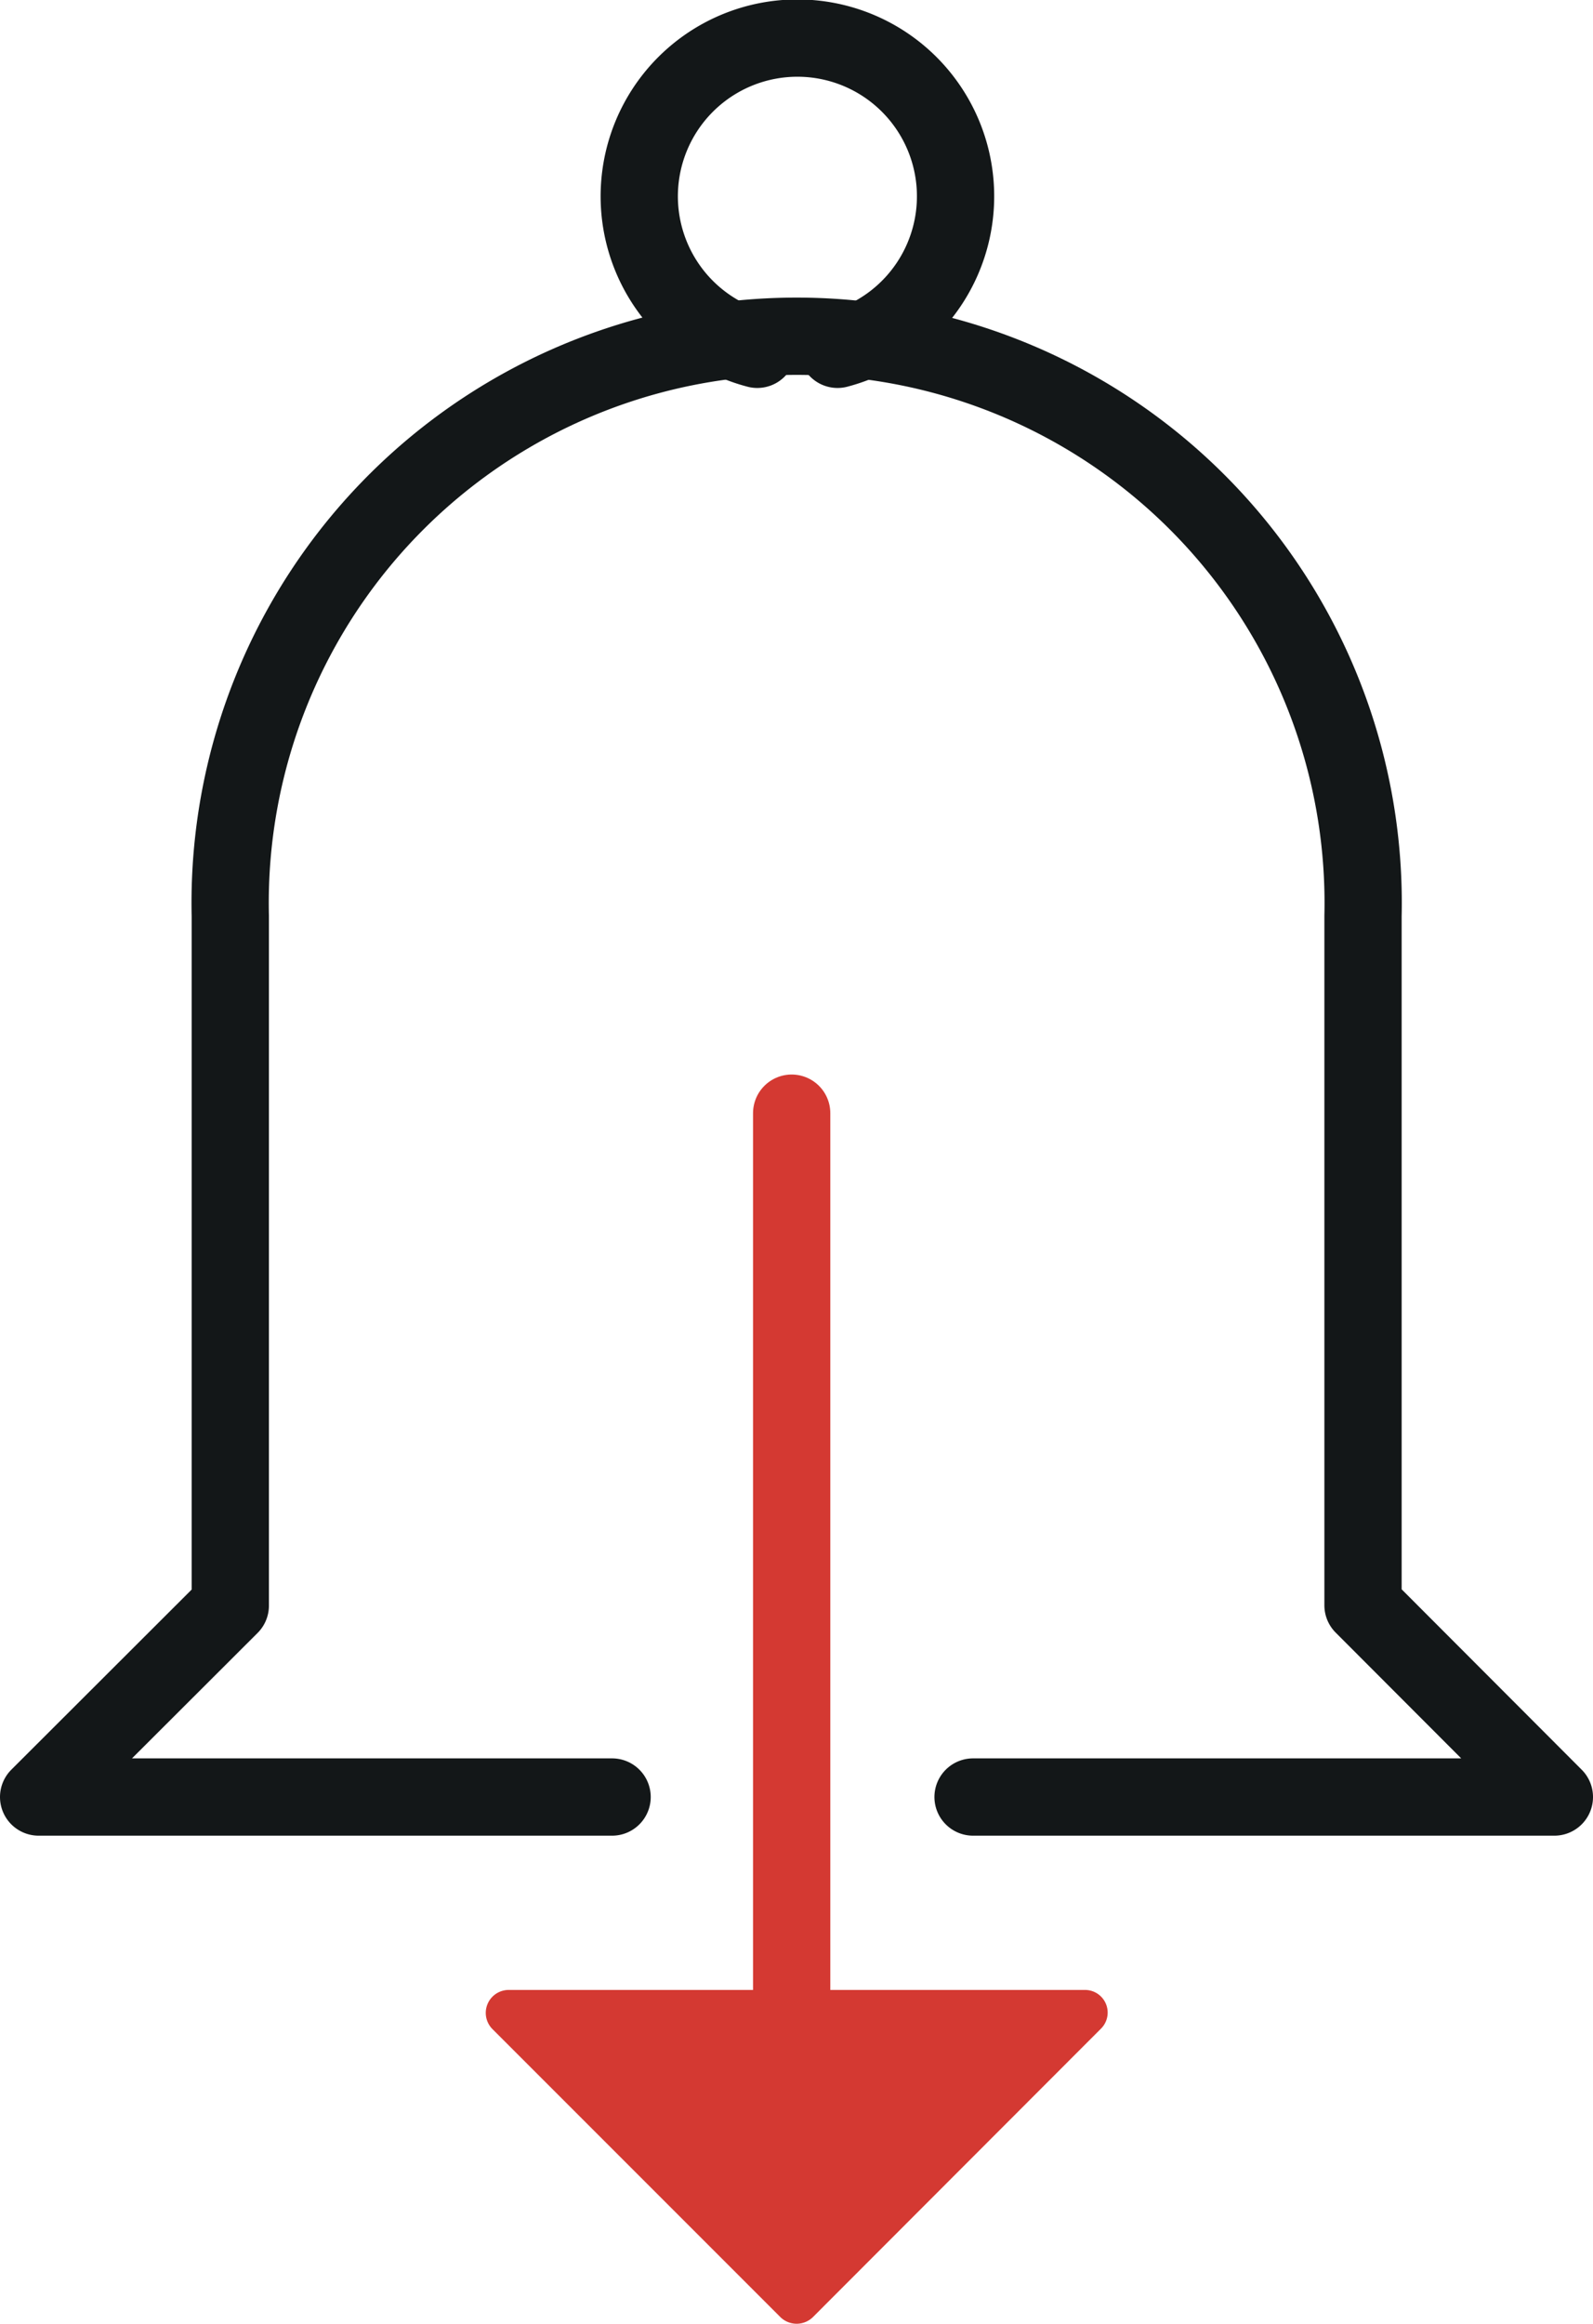
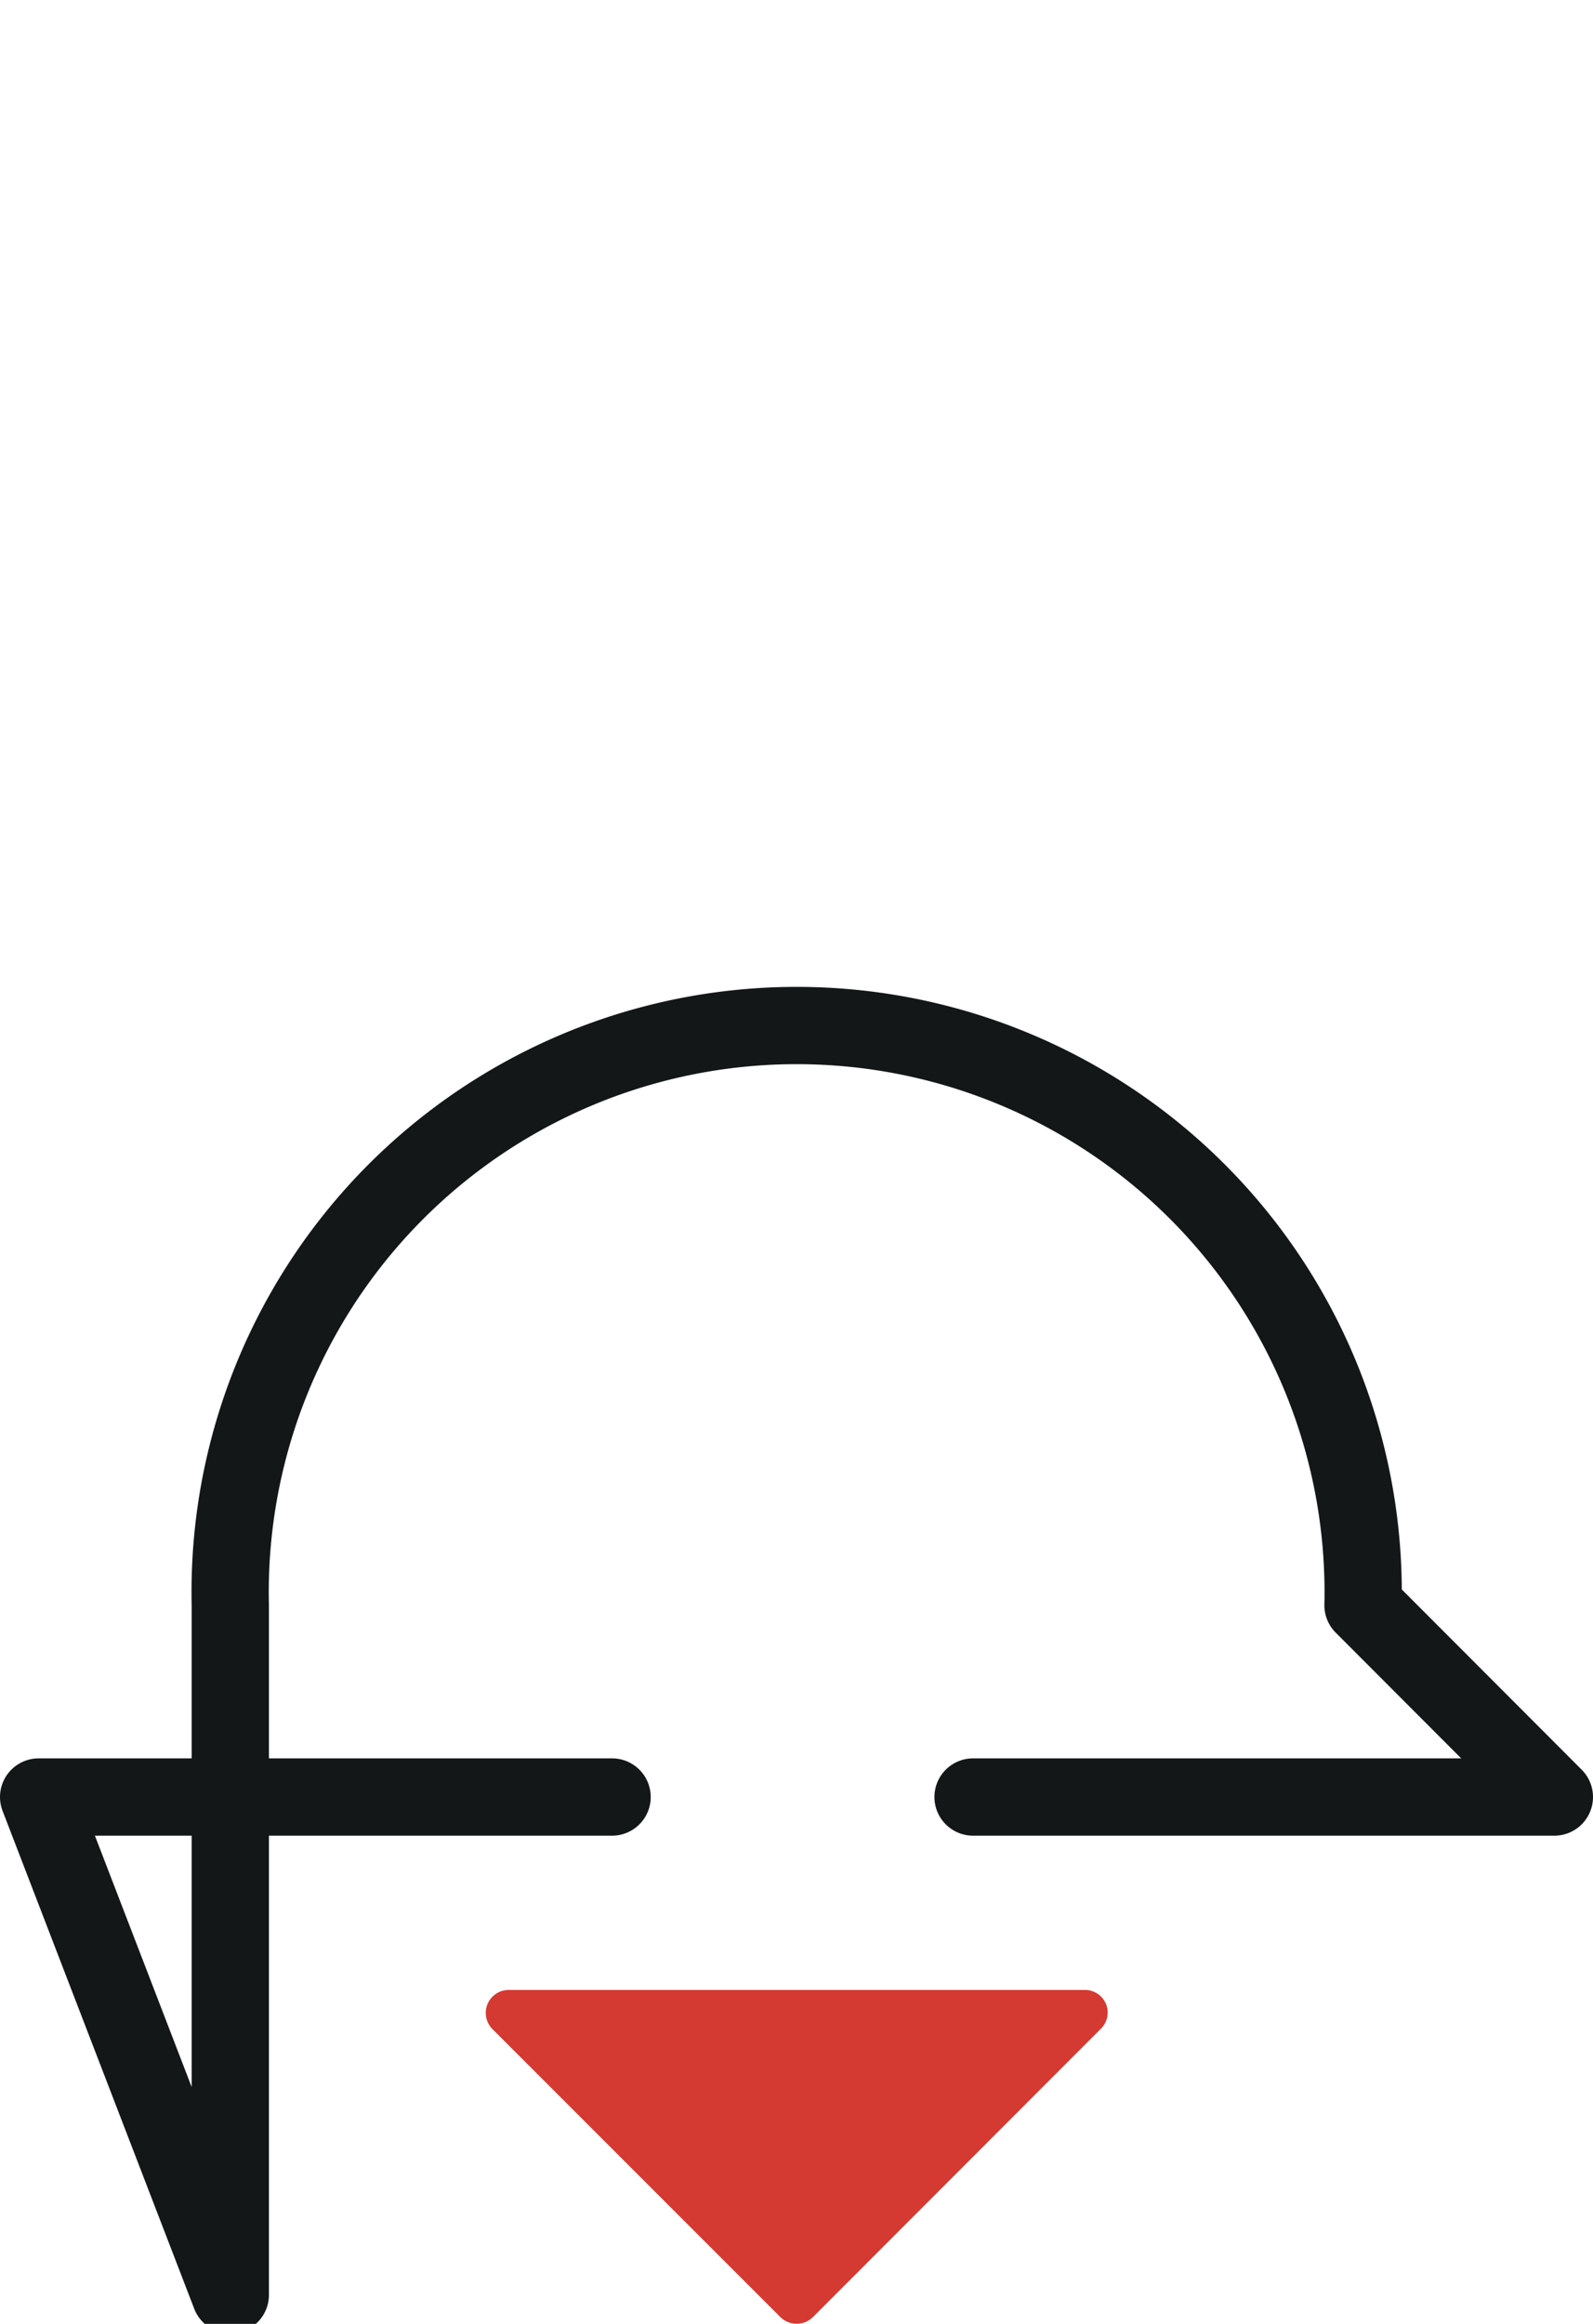
<svg xmlns="http://www.w3.org/2000/svg" id="Layer_1" data-name="Layer 1" viewBox="0 0 52.78 76.97">
  <defs>
    <style>.cls-1{fill:#d43932;}.cls-2,.cls-3{fill:none;stroke-linecap:round;stroke-linejoin:round;}.cls-2{stroke:#d43932;stroke-width:2.56px;}.cls-3{stroke:#131718;stroke-width:2.56px;}</style>
  </defs>
  <title>privati-Reputation-alert</title>
  <path class="cls-1" d="M557.22,595.68l9.55,9.55a.77.77,0,0,0,1.07,0l9.54-9.55a.75.75,0,0,0-.53-1.29H557.76a.76.76,0,0,0-.54,1.29" transform="translate(-540.91 -528.48)" />
-   <line class="cls-2" x1="26.23" y1="74.91" x2="26.23" y2="36.87" />
-   <path class="cls-3" d="M573.15,588h19.26l-6.34-6.35V558.82a18.77,18.77,0,1,0-37.53,0v22.84L542.19,588h19" transform="translate(-540.91 -528.48)" />
-   <path class="cls-3" d="M566,540.05a5.24,5.24,0,1,1,2.66,0" transform="translate(-540.91 -528.48)" />
+   <path class="cls-3" d="M573.15,588h19.26l-6.34-6.35a18.77,18.77,0,1,0-37.53,0v22.84L542.19,588h19" transform="translate(-540.91 -528.48)" />
</svg>